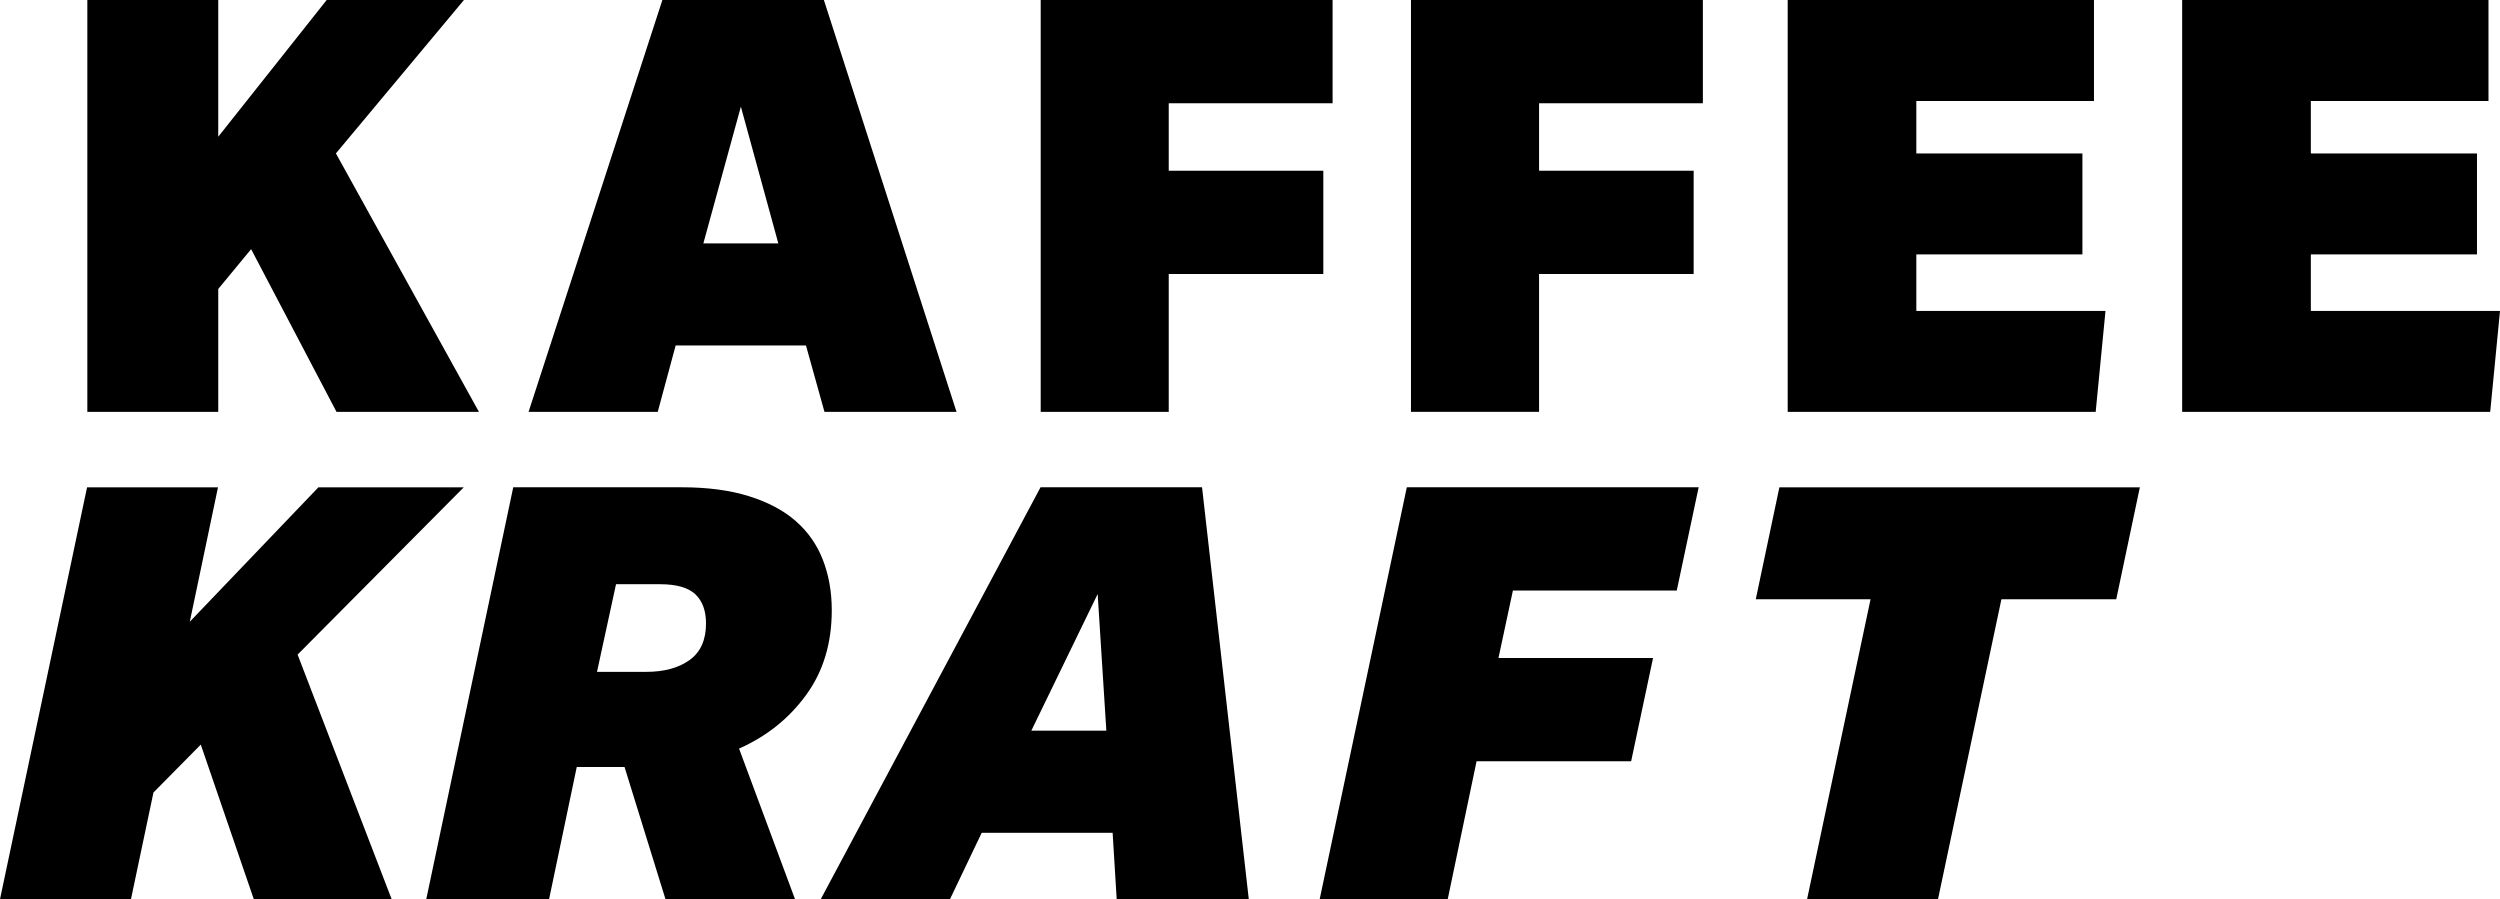
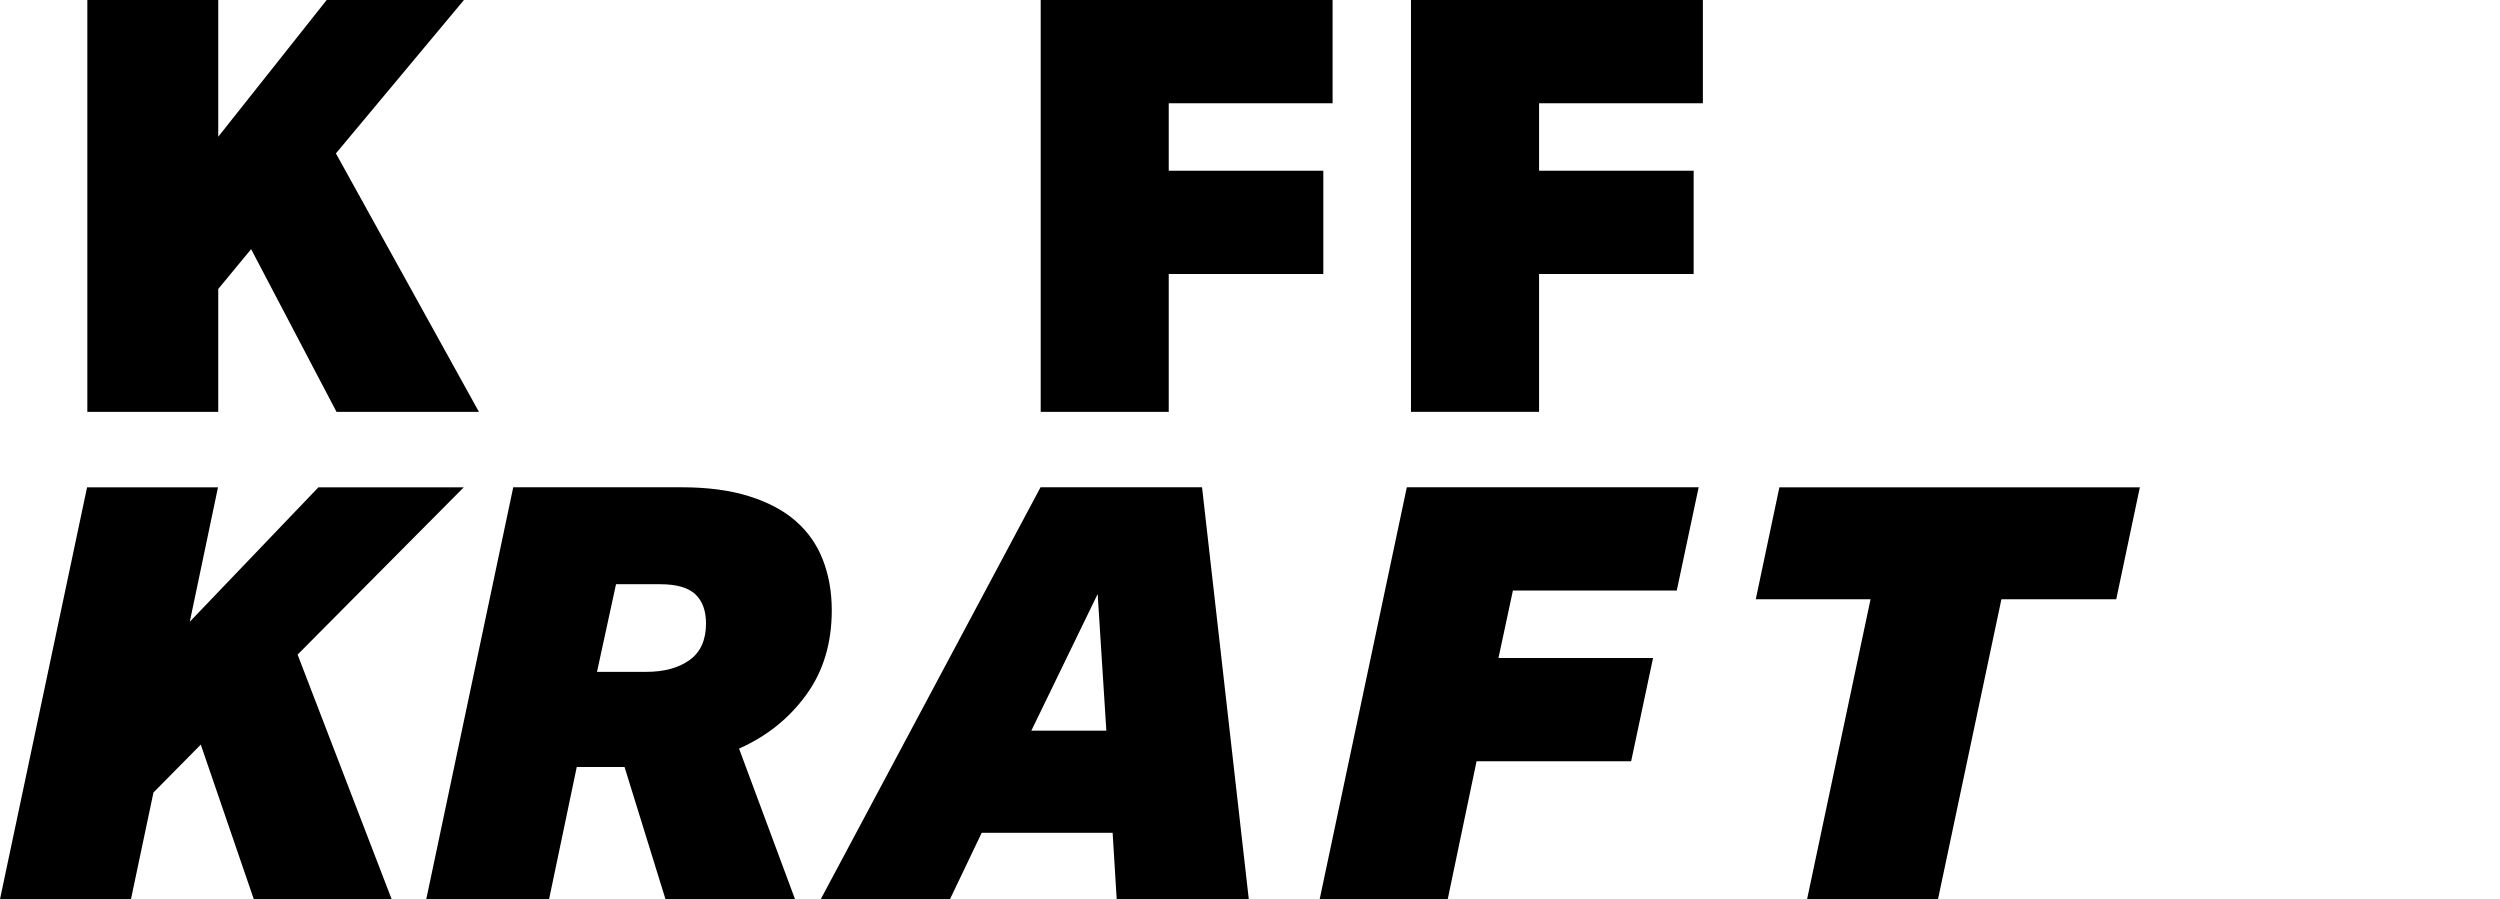
<svg xmlns="http://www.w3.org/2000/svg" version="1.1" id="Ebene_1" x="0px" y="0px" viewBox="0 0 469.18 168.74" style="enable-background:new 0 0 469.18 168.74;" xml:space="preserve">
  <g>
    <path d="M47.13,46.76l-6.17,7.47v23.06H16.39V0h24.57v25.66L61.31,0h25.76L63.04,28.79l26.84,48.5H63.15L47.13,46.76z" />
-     <path d="M151.26,64.84H126.8l-3.36,12.45H99.2L124.31,0h30.31l24.89,77.29h-24.78L151.26,64.84z M132,45.68h14.07l-7.03-25.66   L132,45.68z" />
    <path d="M195.32,0h54.77v19.38h-30.75v12.66h29.01v19.38h-29.01v25.87h-24.03V0z" />
    <path d="M264.81,0h54.77v19.38h-30.74v12.66h29.01v19.38h-29.01v25.87h-24.04V0z" />
-     <path d="M335.5,0h57.48v18.95h-33.34v9.85h31.17v18.95h-31.17v10.61h35.5l-1.84,18.94H335.5V0z" />
-     <path d="M409.54,0h57.48v18.95h-33.34v9.85h31.18v18.95h-31.18v10.61h35.5l-1.84,18.94h-57.81V0z" />
    <path d="M35.62,116.68l24.13-25.22h27.28l-31.18,31.39l17.65,45.9H47.63l-9.95-29.01l-8.88,8.99l-4.22,20.02H0l16.34-77.29h24.57   L35.62,116.68z" />
    <path d="M96.32,91.45h31.67c4.82,0,9.03,0.56,12.59,1.68c3.57,1.12,6.49,2.67,8.76,4.66c2.27,1.98,3.97,4.4,5.08,7.25   c1.11,2.85,1.68,6.01,1.68,9.47c0,6.21-1.6,11.51-4.81,15.91c-3.2,4.4-7.39,7.76-12.59,10.07l10.5,28.25h-24.31l-7.68-24.79h-8.97   l-5.19,24.79H80L96.32,91.45z M112.04,126.09h9.2c3.4,0,6.12-0.74,8.18-2.22c2.05-1.48,3.08-3.77,3.08-6.87c0-2.38-0.67-4.2-2-5.47   c-1.34-1.26-3.56-1.89-6.66-1.89h-8.23L112.04,126.09z" />
    <path d="M208.81,156.29h-24.57l-5.95,12.45h-24.25l41.24-77.29h30.31l8.77,77.29h-24.79L208.81,156.29z M193.55,137.13h14.08   L206,111.48L193.55,137.13z" />
    <path d="M264.02,91.45h54.77l-4.11,19.38h-30.75l-2.71,12.66h29.01l-4.11,19.38h-29.01l-5.41,25.87h-24.03L264.02,91.45z" />
    <path d="M351.05,112.46h-21.54l4.43-21h67.65l-4.43,21h-21.55l-11.9,56.29h-24.57L351.05,112.46z" />
  </g>
</svg>